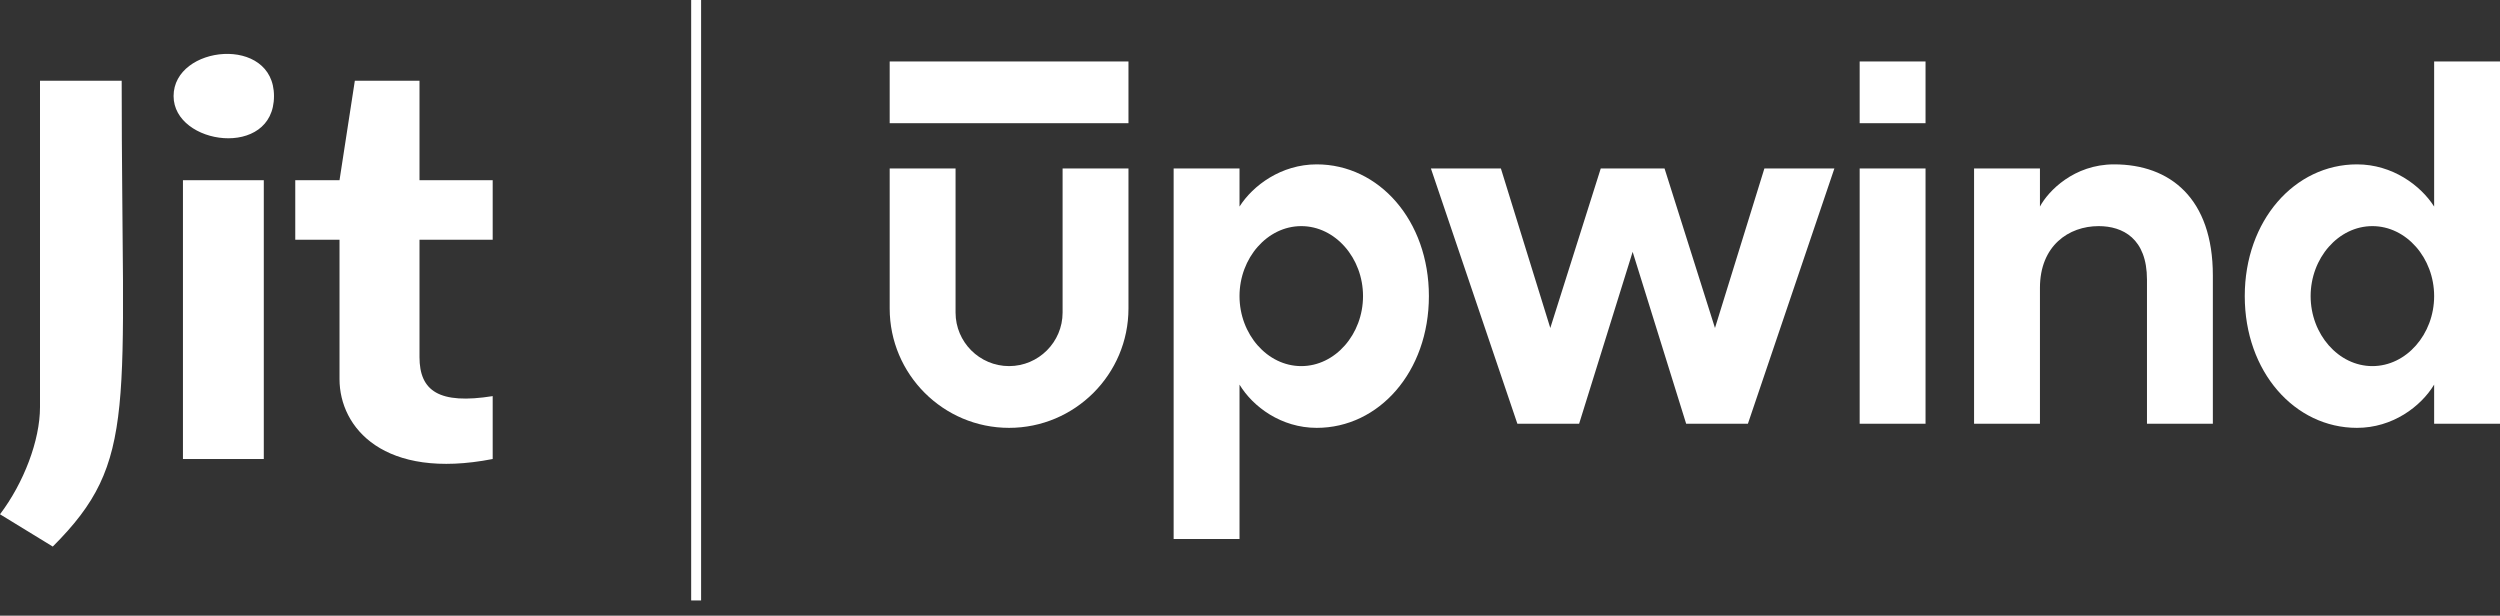
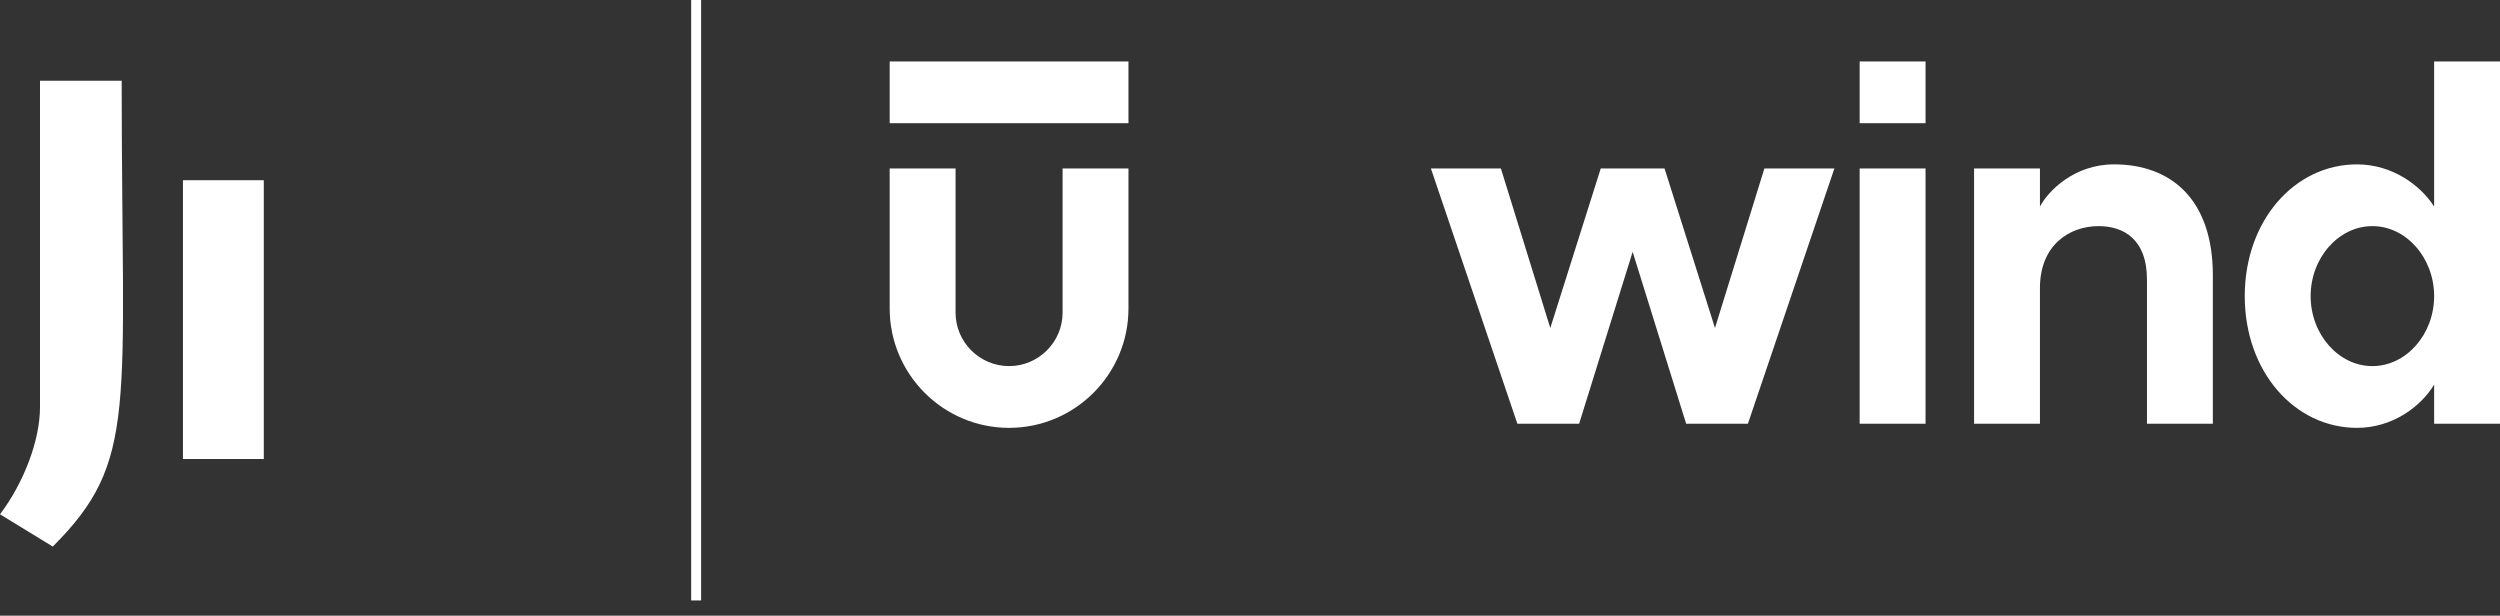
<svg xmlns="http://www.w3.org/2000/svg" width="134" height="33" viewBox="0 0 134 33" fill="none">
  <rect x="0" y="0" width="134" height="33" fill="#333333" stroke="none" />
  <path d="M6.522 4.329H2.144V21.824C2.144 23.601 1.277 25.879 0 27.565L2.828 29.296C7.434 24.695 6.522 22.006 6.522 4.329Z" fill="white" />
  <path d="M14.139 9.659H9.806V24.603H14.139V9.659Z" fill="white" />
-   <path d="M18.198 9.659H15.826V12.848H18.198V20.321C18.198 22.918 20.57 25.742 26.408 24.603V21.232C23.534 21.688 22.485 20.959 22.485 19.136V12.848H26.408V9.659H22.485V4.329H19.019L18.198 9.659Z" fill="white" />
-   <path d="M9.304 5.149C9.304 2.415 14.686 1.868 14.686 5.149C14.686 8.52 9.304 7.791 9.304 5.149Z" fill="white" />
  <line x1="37.313" y1="1.16267e-08" x2="37.313" y2="32.184" stroke="white" stroke-width="0.532" />
  <g clip-path="url(#clip0_2768_447)">
-     <path d="M66.438 11.072C67.156 9.941 68.673 8.81 70.576 8.81C73.913 8.81 76.589 11.816 76.589 15.871C76.589 19.927 73.913 22.933 70.576 22.933C68.672 22.933 67.156 21.802 66.438 20.616V28.891H62.907V9.031H66.438V11.072ZM73.058 15.871C73.058 13.83 71.569 12.12 69.748 12.12C67.928 12.12 66.438 13.83 66.438 15.871C66.438 17.913 67.928 19.623 69.748 19.623C71.569 19.623 73.058 17.913 73.058 15.871Z" fill="white" />
    <path d="M98.323 9.031L93.688 22.712H90.378L87.51 13.499L84.641 22.712H81.331L76.697 9.031H80.448L83.096 17.581L85.8 9.031H89.22L91.923 17.581L94.571 9.031H98.323Z" fill="white" />
-     <path d="M99.678 3.293H103.209V6.603H99.678V3.293ZM99.678 9.031H103.209V22.712H99.678V9.031Z" fill="white" />
+     <path d="M99.678 3.293H103.209V6.603H99.678V3.293M99.678 9.031H103.209V22.712H99.678V9.031Z" fill="white" />
    <path d="M118.609 14.768V22.712H115.078V14.989C115.078 12.782 113.782 12.12 112.486 12.12C110.886 12.12 109.341 13.168 109.341 15.43V22.712H105.81V9.031H109.341V11.072C109.782 10.244 111.162 8.81 113.313 8.81C116.319 8.81 118.609 10.631 118.609 14.768Z" fill="white" />
    <path d="M134.001 3.293V22.712H130.47V20.616C129.752 21.802 128.235 22.933 126.333 22.933C122.995 22.933 120.319 19.927 120.319 15.872C120.319 11.816 122.995 8.81 126.333 8.81C128.236 8.81 129.752 9.941 130.47 11.072V3.293H134.001ZM130.47 15.872C130.47 13.83 128.98 12.12 127.16 12.12C125.339 12.12 123.85 13.83 123.85 15.872C123.85 17.913 125.339 19.623 127.16 19.623C128.98 19.623 130.47 17.913 130.47 15.872Z" fill="white" />
    <path d="M60.486 3.293H47.687V6.603H60.486V3.293Z" fill="white" />
    <path d="M54.086 22.933C50.558 22.933 47.687 20.062 47.687 16.534V9.031H51.218V16.754C51.218 18.336 52.505 19.623 54.087 19.623C55.668 19.623 56.955 18.336 56.955 16.754V9.031H60.486V16.534C60.486 20.062 57.615 22.933 54.086 22.933Z" fill="white" />
  </g>
  <defs>
    <clipPath id="clip0_2768_447">
      <rect width="86.313" height="25.598" fill="white" transform="translate(47.687 3.293)" />
    </clipPath>
  </defs>
</svg>